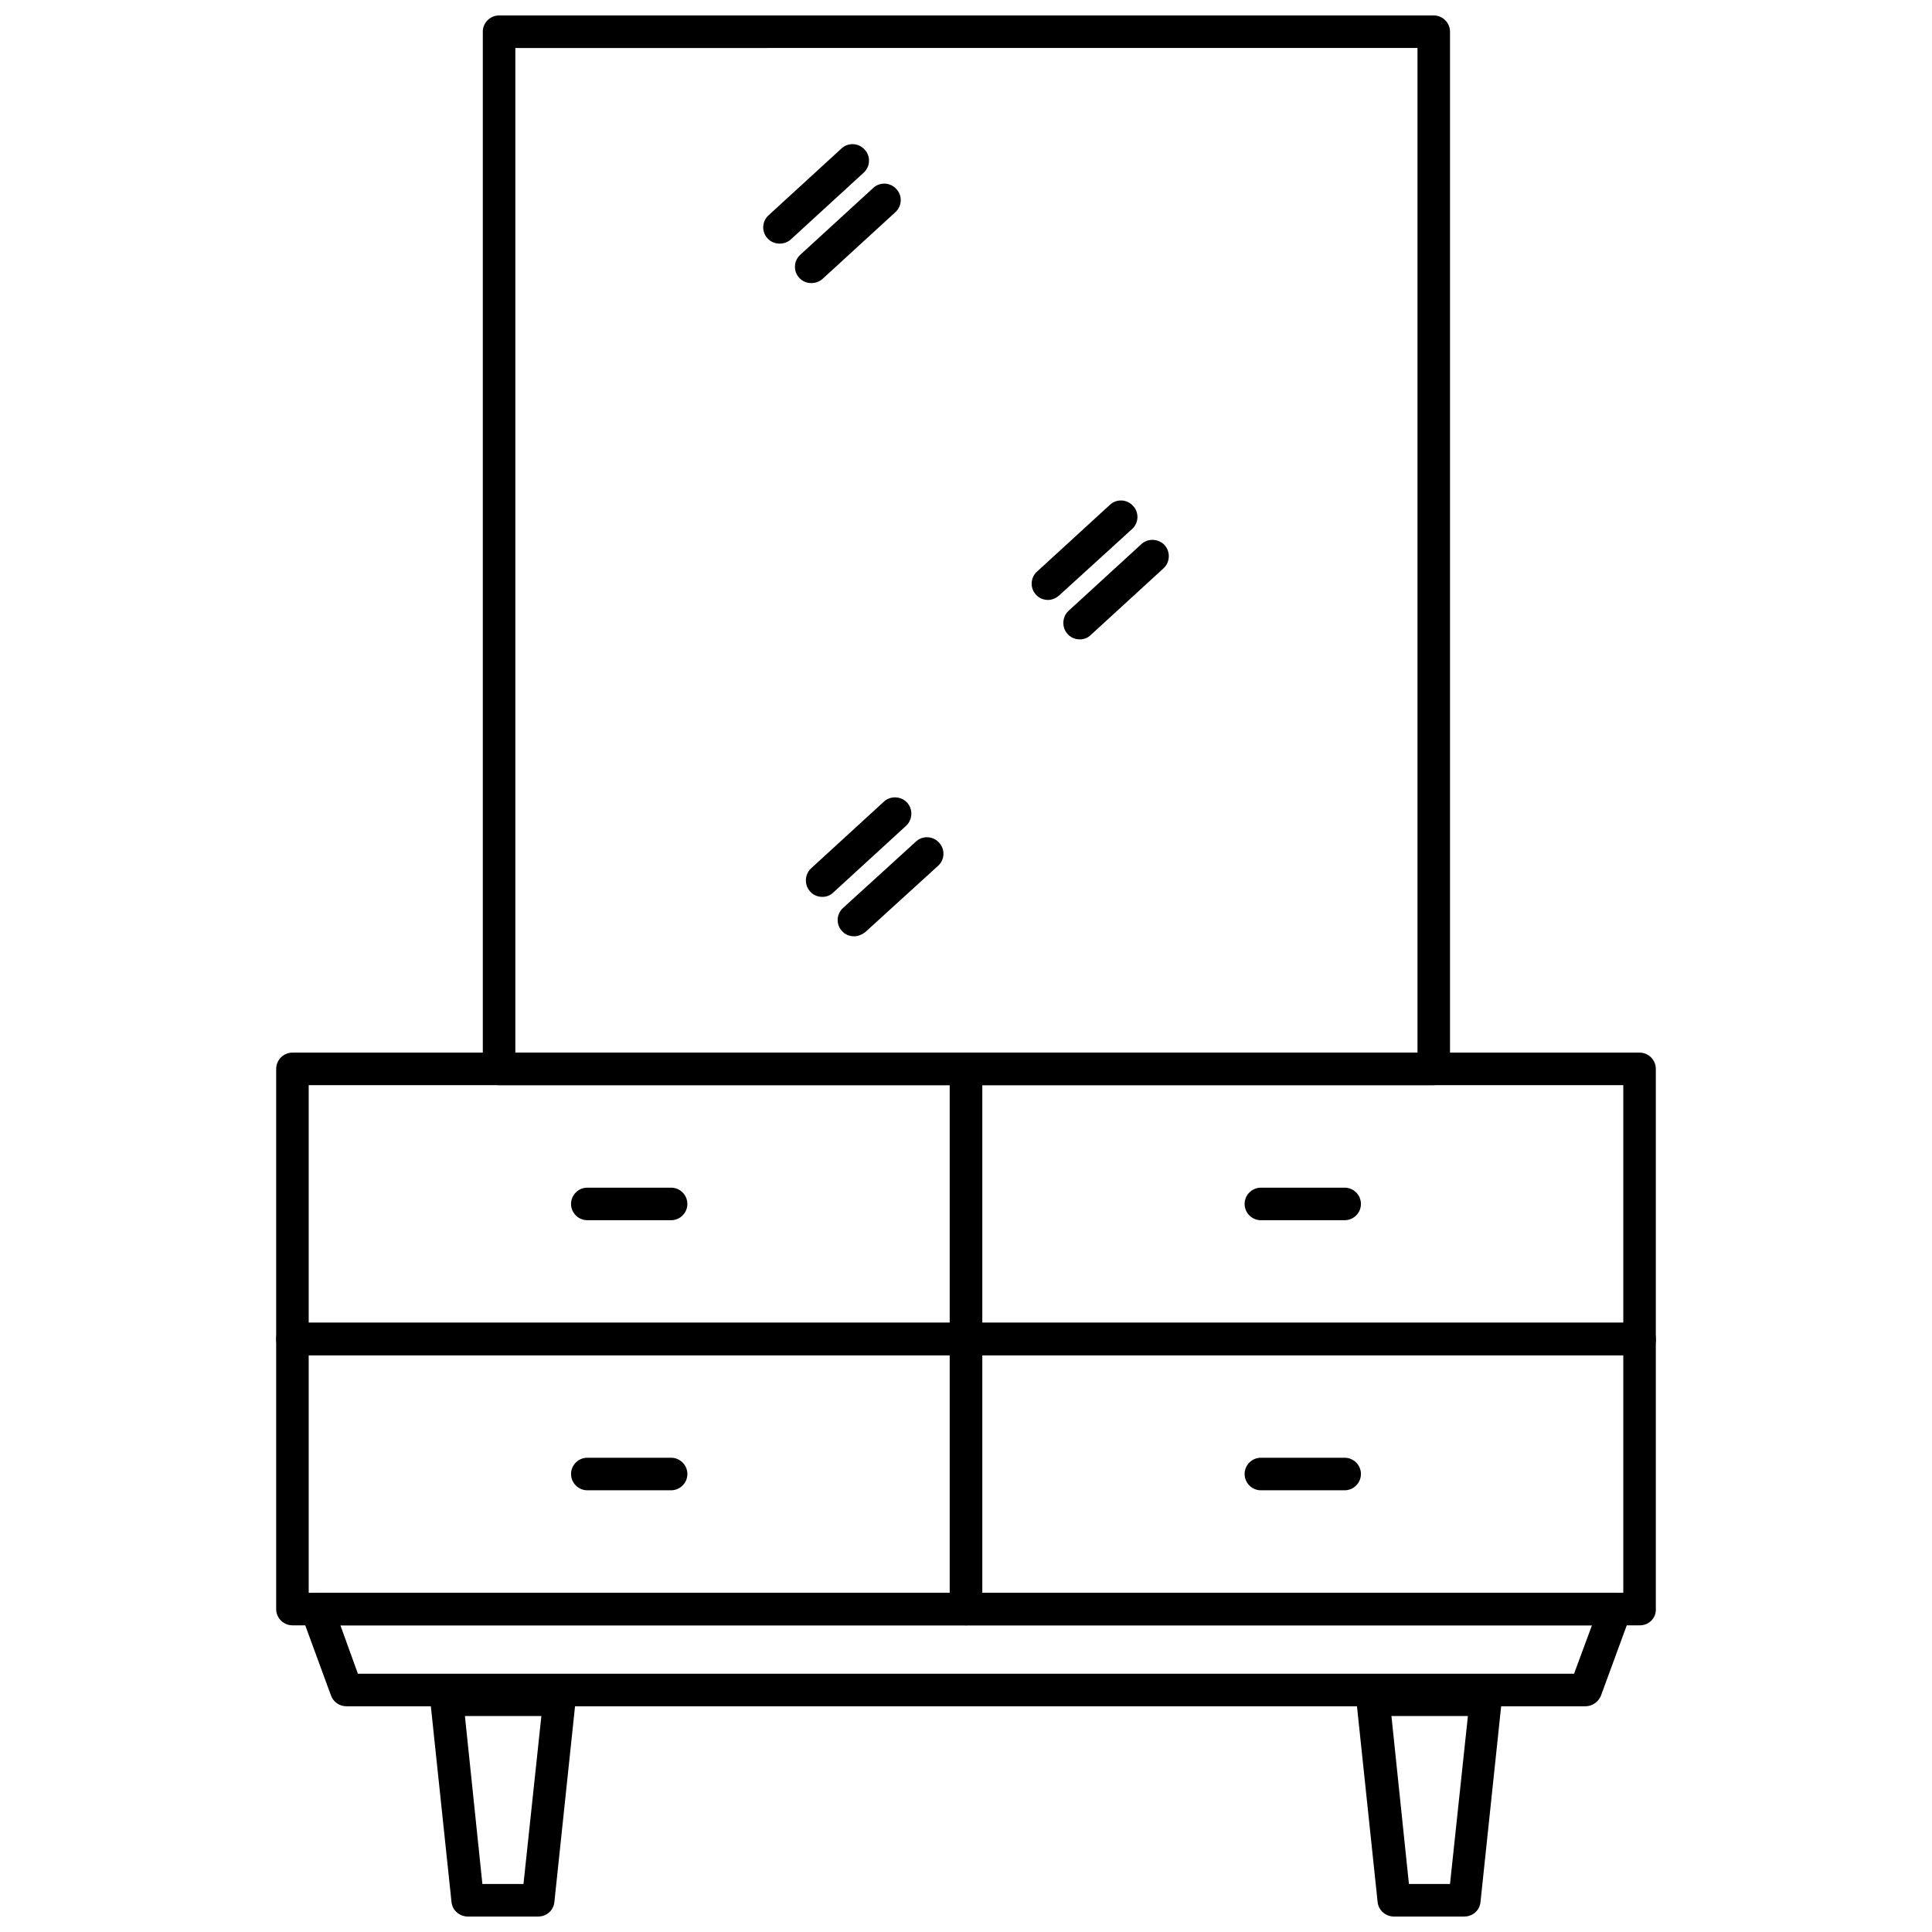
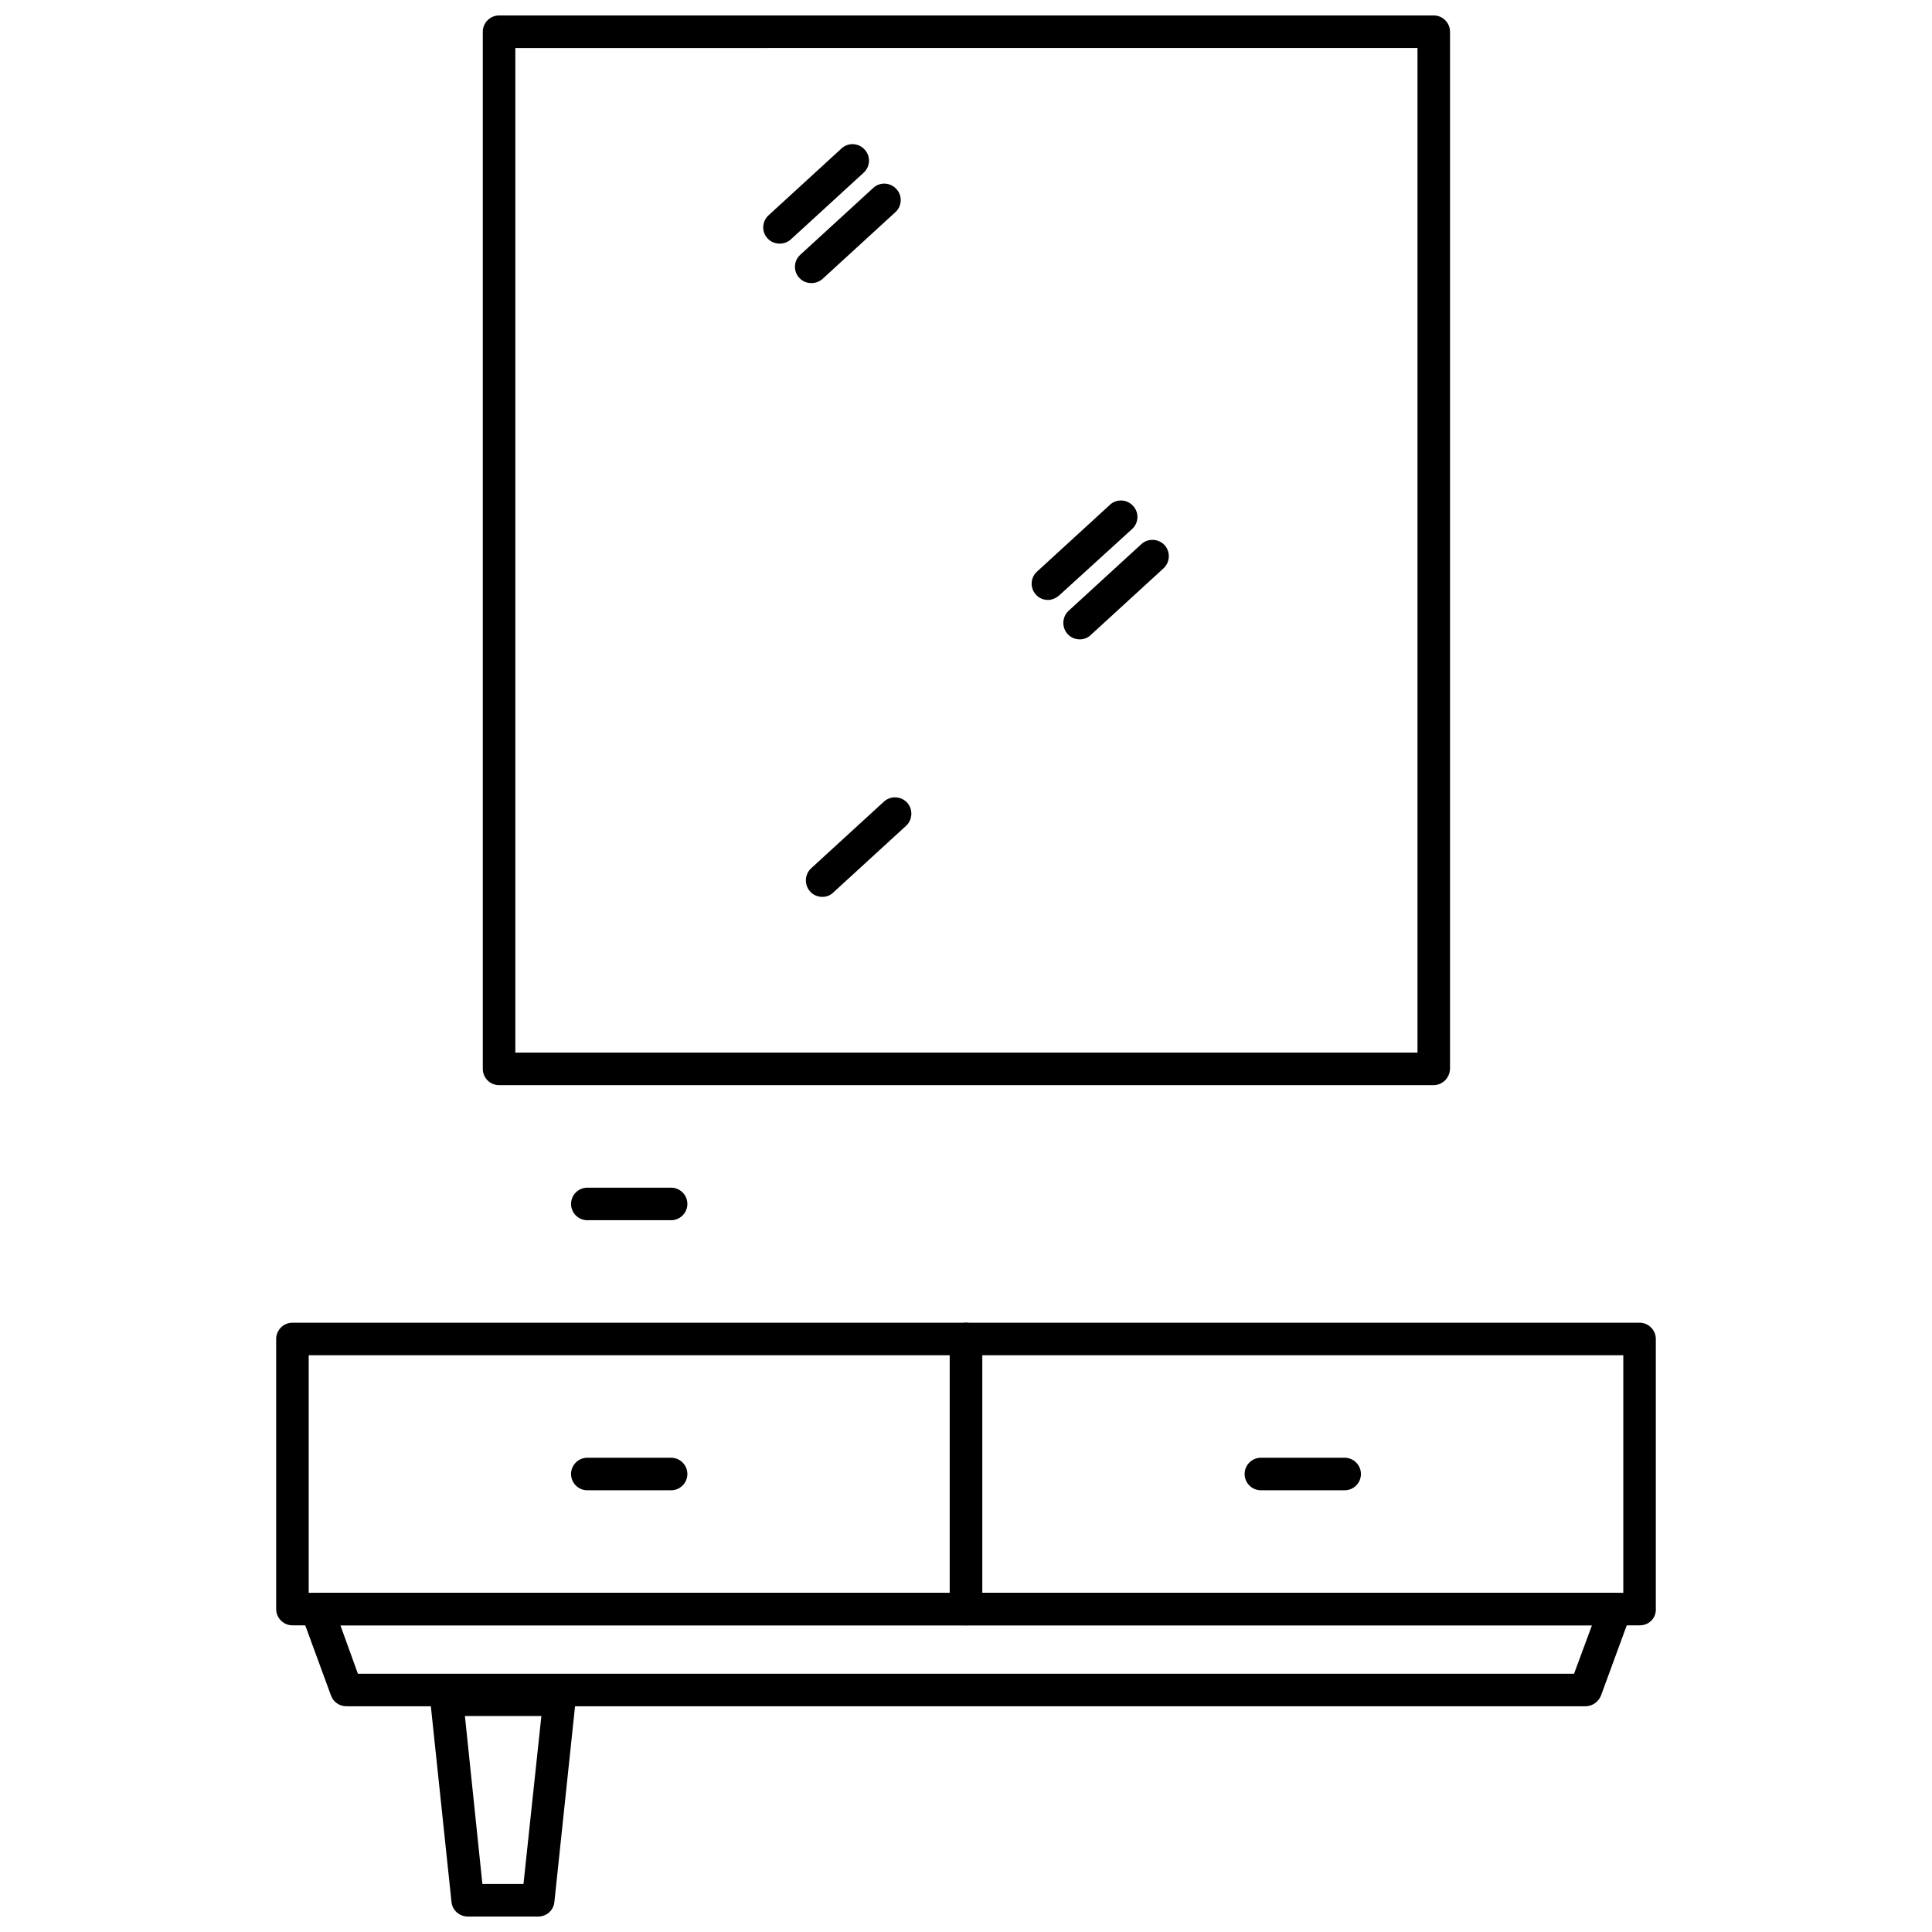
<svg xmlns="http://www.w3.org/2000/svg" width="800px" height="800px" version="1.1" viewBox="144 144 512 512">
  <defs>
    <clipPath id="c">
      <path d="m258 590h39v61.902h-39z" />
    </clipPath>
    <clipPath id="b">
      <path d="m503 590h39v61.902h-39z" />
    </clipPath>
    <clipPath id="a">
      <path d="m271 148.09h258v283.91h-258z" />
    </clipPath>
  </defs>
  <path d="m564.16 596.18h-328.33c-1.832 0-3.449-1.078-4.098-2.801l-7.867-21.449c-0.43-1.293-0.324-2.801 0.539-3.988 0.754-1.188 2.156-1.832 3.559-1.832h344.07c1.402 0 2.695 0.648 3.559 1.832 0.754 1.188 0.969 2.586 0.539 3.988l-7.867 21.449c-0.652 1.617-2.269 2.801-4.102 2.801zm-325.31-8.621h322.29l4.742-12.828h-331.67z" />
  <g clip-path="url(#c)">
    <path d="m286.61 651.9h-18.648c-2.156 0-4.098-1.617-4.312-3.879l-5.606-53.141c-0.109-1.188 0.215-2.481 1.078-3.34 0.863-0.863 1.941-1.402 3.234-1.402h29.859c1.188 0 2.371 0.539 3.234 1.402 0.863 0.863 1.188 2.156 1.078 3.34l-5.606 53.141c-0.219 2.262-2.051 3.879-4.312 3.879zm-14.77-8.621h10.887l4.742-44.516-20.262-0.004z" />
  </g>
  <g clip-path="url(#b)">
-     <path d="m532.04 651.9h-18.648c-2.156 0-4.098-1.617-4.312-3.879l-5.606-53.141c-0.109-1.188 0.215-2.481 1.078-3.34 0.863-0.863 1.941-1.402 3.234-1.402h29.859c1.188 0 2.371 0.539 3.234 1.402 0.863 0.863 1.188 2.156 1.078 3.34l-5.606 53.141c-0.219 2.262-2.051 3.879-4.312 3.879zm-14.66-8.621h10.887l4.742-44.516h-20.266z" />
-   </g>
+     </g>
  <path d="m578.61 574.73h-178.61c-2.371 0-4.312-1.941-4.312-4.312v-71.574c0-2.371 1.941-4.312 4.312-4.312h178.5c2.371 0 4.312 1.941 4.312 4.312v71.574c0.105 2.371-1.836 4.312-4.207 4.312zm-174.3-8.625h169.88v-62.949h-169.88z" />
  <path d="m400 574.73h-178.5c-2.371 0-4.312-1.941-4.312-4.312v-71.574c0-2.371 1.941-4.312 4.312-4.312h178.5c2.371 0 4.312 1.941 4.312 4.312v71.574c-0.004 2.371-1.941 4.312-4.312 4.312zm-174.19-8.625h169.88v-62.949h-169.88z" />
  <path d="m321.85 538.94h-22.203c-2.371 0-4.312-1.941-4.312-4.312s1.941-4.312 4.312-4.312h22.203c2.371 0 4.312 1.941 4.312 4.312s-1.941 4.312-4.312 4.312z" />
  <path d="m500.35 538.94h-22.203c-2.371 0-4.312-1.941-4.312-4.312s1.941-4.312 4.312-4.312h22.203c2.371 0 4.312 1.941 4.312 4.312s-1.941 4.312-4.312 4.312z" />
-   <path d="m578.61 503.15h-178.61c-2.371 0-4.312-1.941-4.312-4.312v-71.574c0-2.371 1.941-4.312 4.312-4.312h178.5c2.371 0 4.312 1.941 4.312 4.312v71.574c0.105 2.375-1.836 4.312-4.207 4.312zm-174.3-8.621h169.88v-62.949h-169.88z" />
-   <path d="m400 503.15h-178.5c-2.371 0-4.312-1.941-4.312-4.312v-71.574c0-2.371 1.941-4.312 4.312-4.312h178.5c2.371 0 4.312 1.941 4.312 4.312v71.574c-0.004 2.375-1.941 4.312-4.312 4.312zm-174.19-8.621h169.88v-62.949h-169.88z" />
  <path d="m321.85 467.37h-22.203c-2.371 0-4.312-1.941-4.312-4.312 0-2.371 1.941-4.312 4.312-4.312h22.203c2.371 0 4.312 1.941 4.312 4.312 0 2.371-1.941 4.312-4.312 4.312z" />
-   <path d="m500.35 467.37h-22.203c-2.371 0-4.312-1.941-4.312-4.312 0-2.371 1.941-4.312 4.312-4.312h22.203c2.371 0 4.312 1.941 4.312 4.312 0 2.371-1.941 4.312-4.312 4.312z" />
  <g clip-path="url(#a)">
    <path d="m523.85 431.58h-247.59c-2.371 0-4.312-1.941-4.312-4.312v-274.86c0-2.371 1.941-4.312 4.312-4.312h247.7c2.371 0 4.312 1.941 4.312 4.312v274.86c-0.105 2.481-2.047 4.312-4.418 4.312zm-243.28-8.625h239.08v-266.24l-239.08 0.004z" />
  </g>
  <path d="m350.63 208.56c-1.188 0-2.371-0.43-3.234-1.402-1.617-1.727-1.508-4.527 0.324-6.144l19.293-17.676c1.727-1.617 4.527-1.508 6.144 0.324 1.617 1.727 1.508 4.527-0.324 6.144l-19.293 17.676c-0.859 0.758-1.938 1.078-2.91 1.078z" />
  <path d="m359.04 219.02c-1.188 0-2.371-0.43-3.234-1.402-1.617-1.727-1.508-4.527 0.324-6.144l19.293-17.676c1.727-1.617 4.527-1.508 6.144 0.324 1.617 1.727 1.508 4.527-0.324 6.144l-19.293 17.676c-0.863 0.754-1.941 1.078-2.91 1.078z" />
  <path d="m421.77 302.99c-1.188 0-2.371-0.43-3.234-1.402-1.617-1.727-1.508-4.527 0.324-6.144l19.293-17.676c1.727-1.617 4.527-1.508 6.144 0.324 1.617 1.727 1.508 4.527-0.324 6.144l-19.293 17.566c-0.863 0.754-1.941 1.188-2.91 1.188z" />
  <path d="m430.18 313.44c-1.188 0-2.371-0.43-3.234-1.402-1.617-1.727-1.508-4.527 0.215-6.144l19.293-17.676c1.727-1.617 4.527-1.508 6.144 0.215 1.617 1.727 1.508 4.527-0.215 6.144l-19.293 17.676c-0.754 0.758-1.832 1.188-2.91 1.188z" />
  <path d="m361.95 381.68c-1.188 0-2.371-0.43-3.234-1.402-1.617-1.727-1.508-4.527 0.215-6.144l19.293-17.676c1.727-1.617 4.527-1.508 6.144 0.215 1.617 1.727 1.508 4.527-0.215 6.144l-19.293 17.676c-0.863 0.863-1.941 1.188-2.91 1.188z" />
-   <path d="m370.36 392.13c-1.188 0-2.371-0.43-3.234-1.402-1.617-1.727-1.508-4.527 0.324-6.144l19.293-17.57c1.727-1.617 4.527-1.508 6.144 0.324 1.617 1.727 1.508 4.527-0.324 6.144l-19.293 17.57c-0.859 0.648-1.832 1.078-2.91 1.078z" />
</svg>